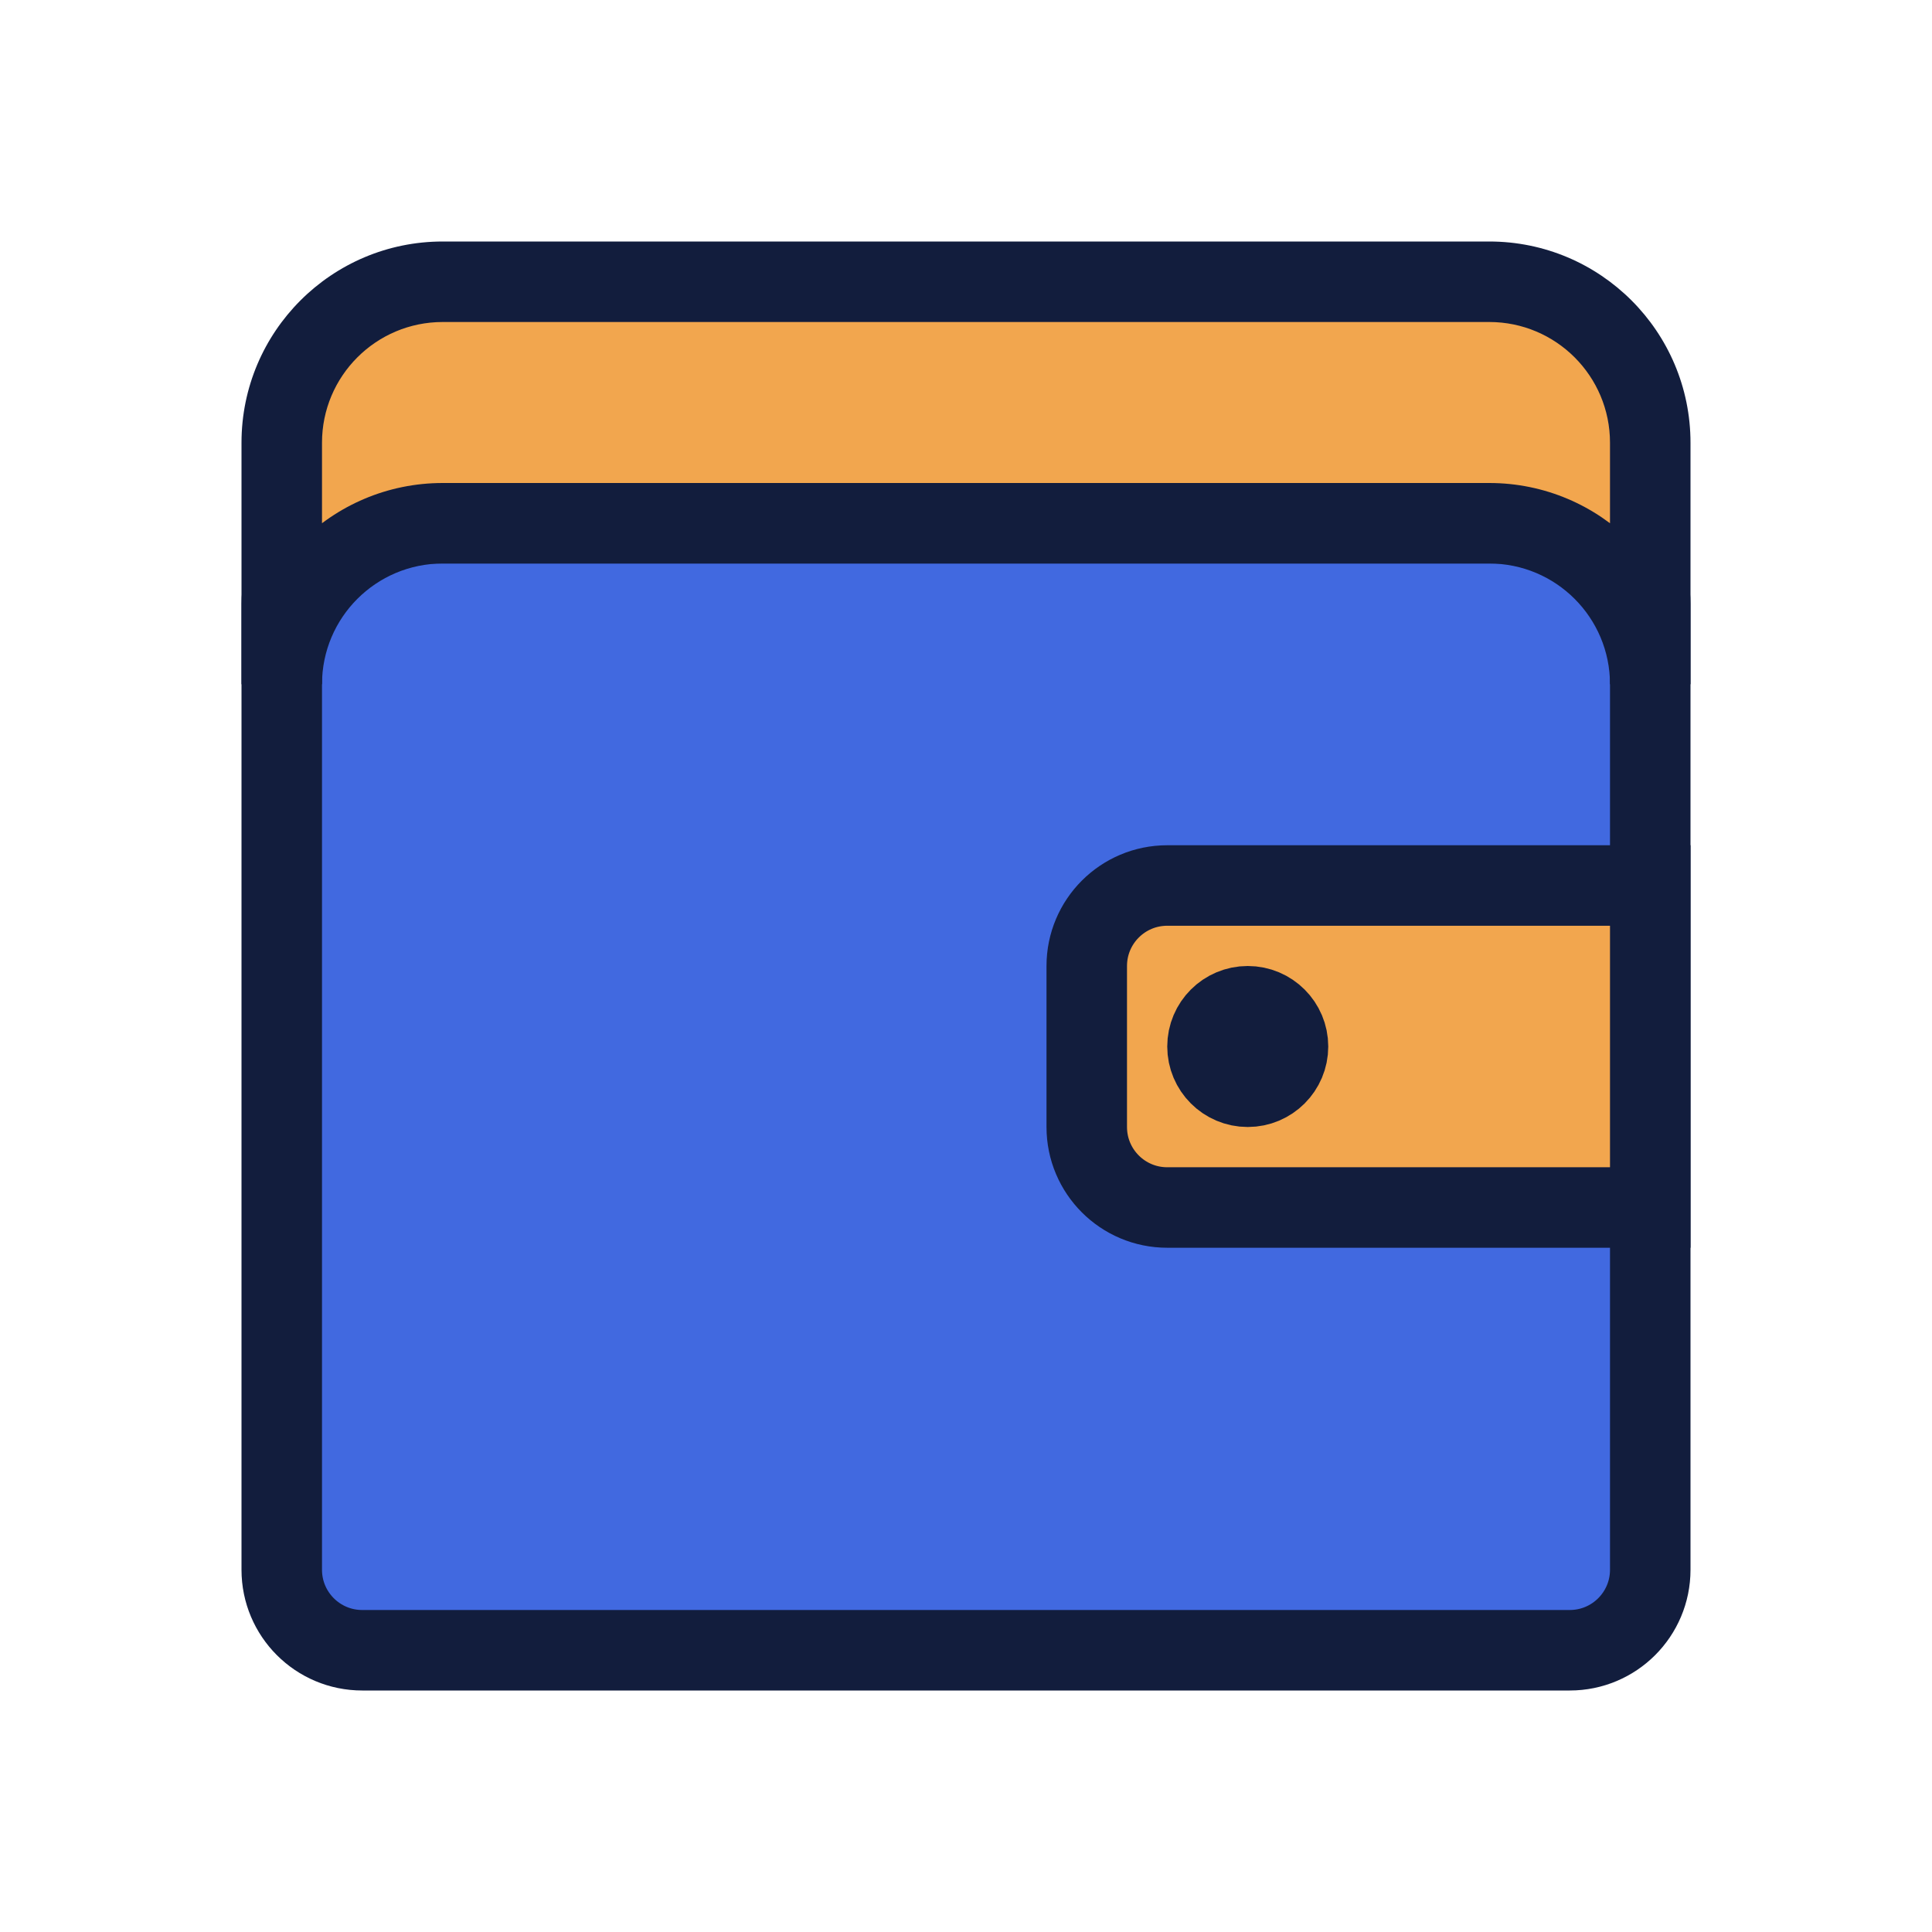
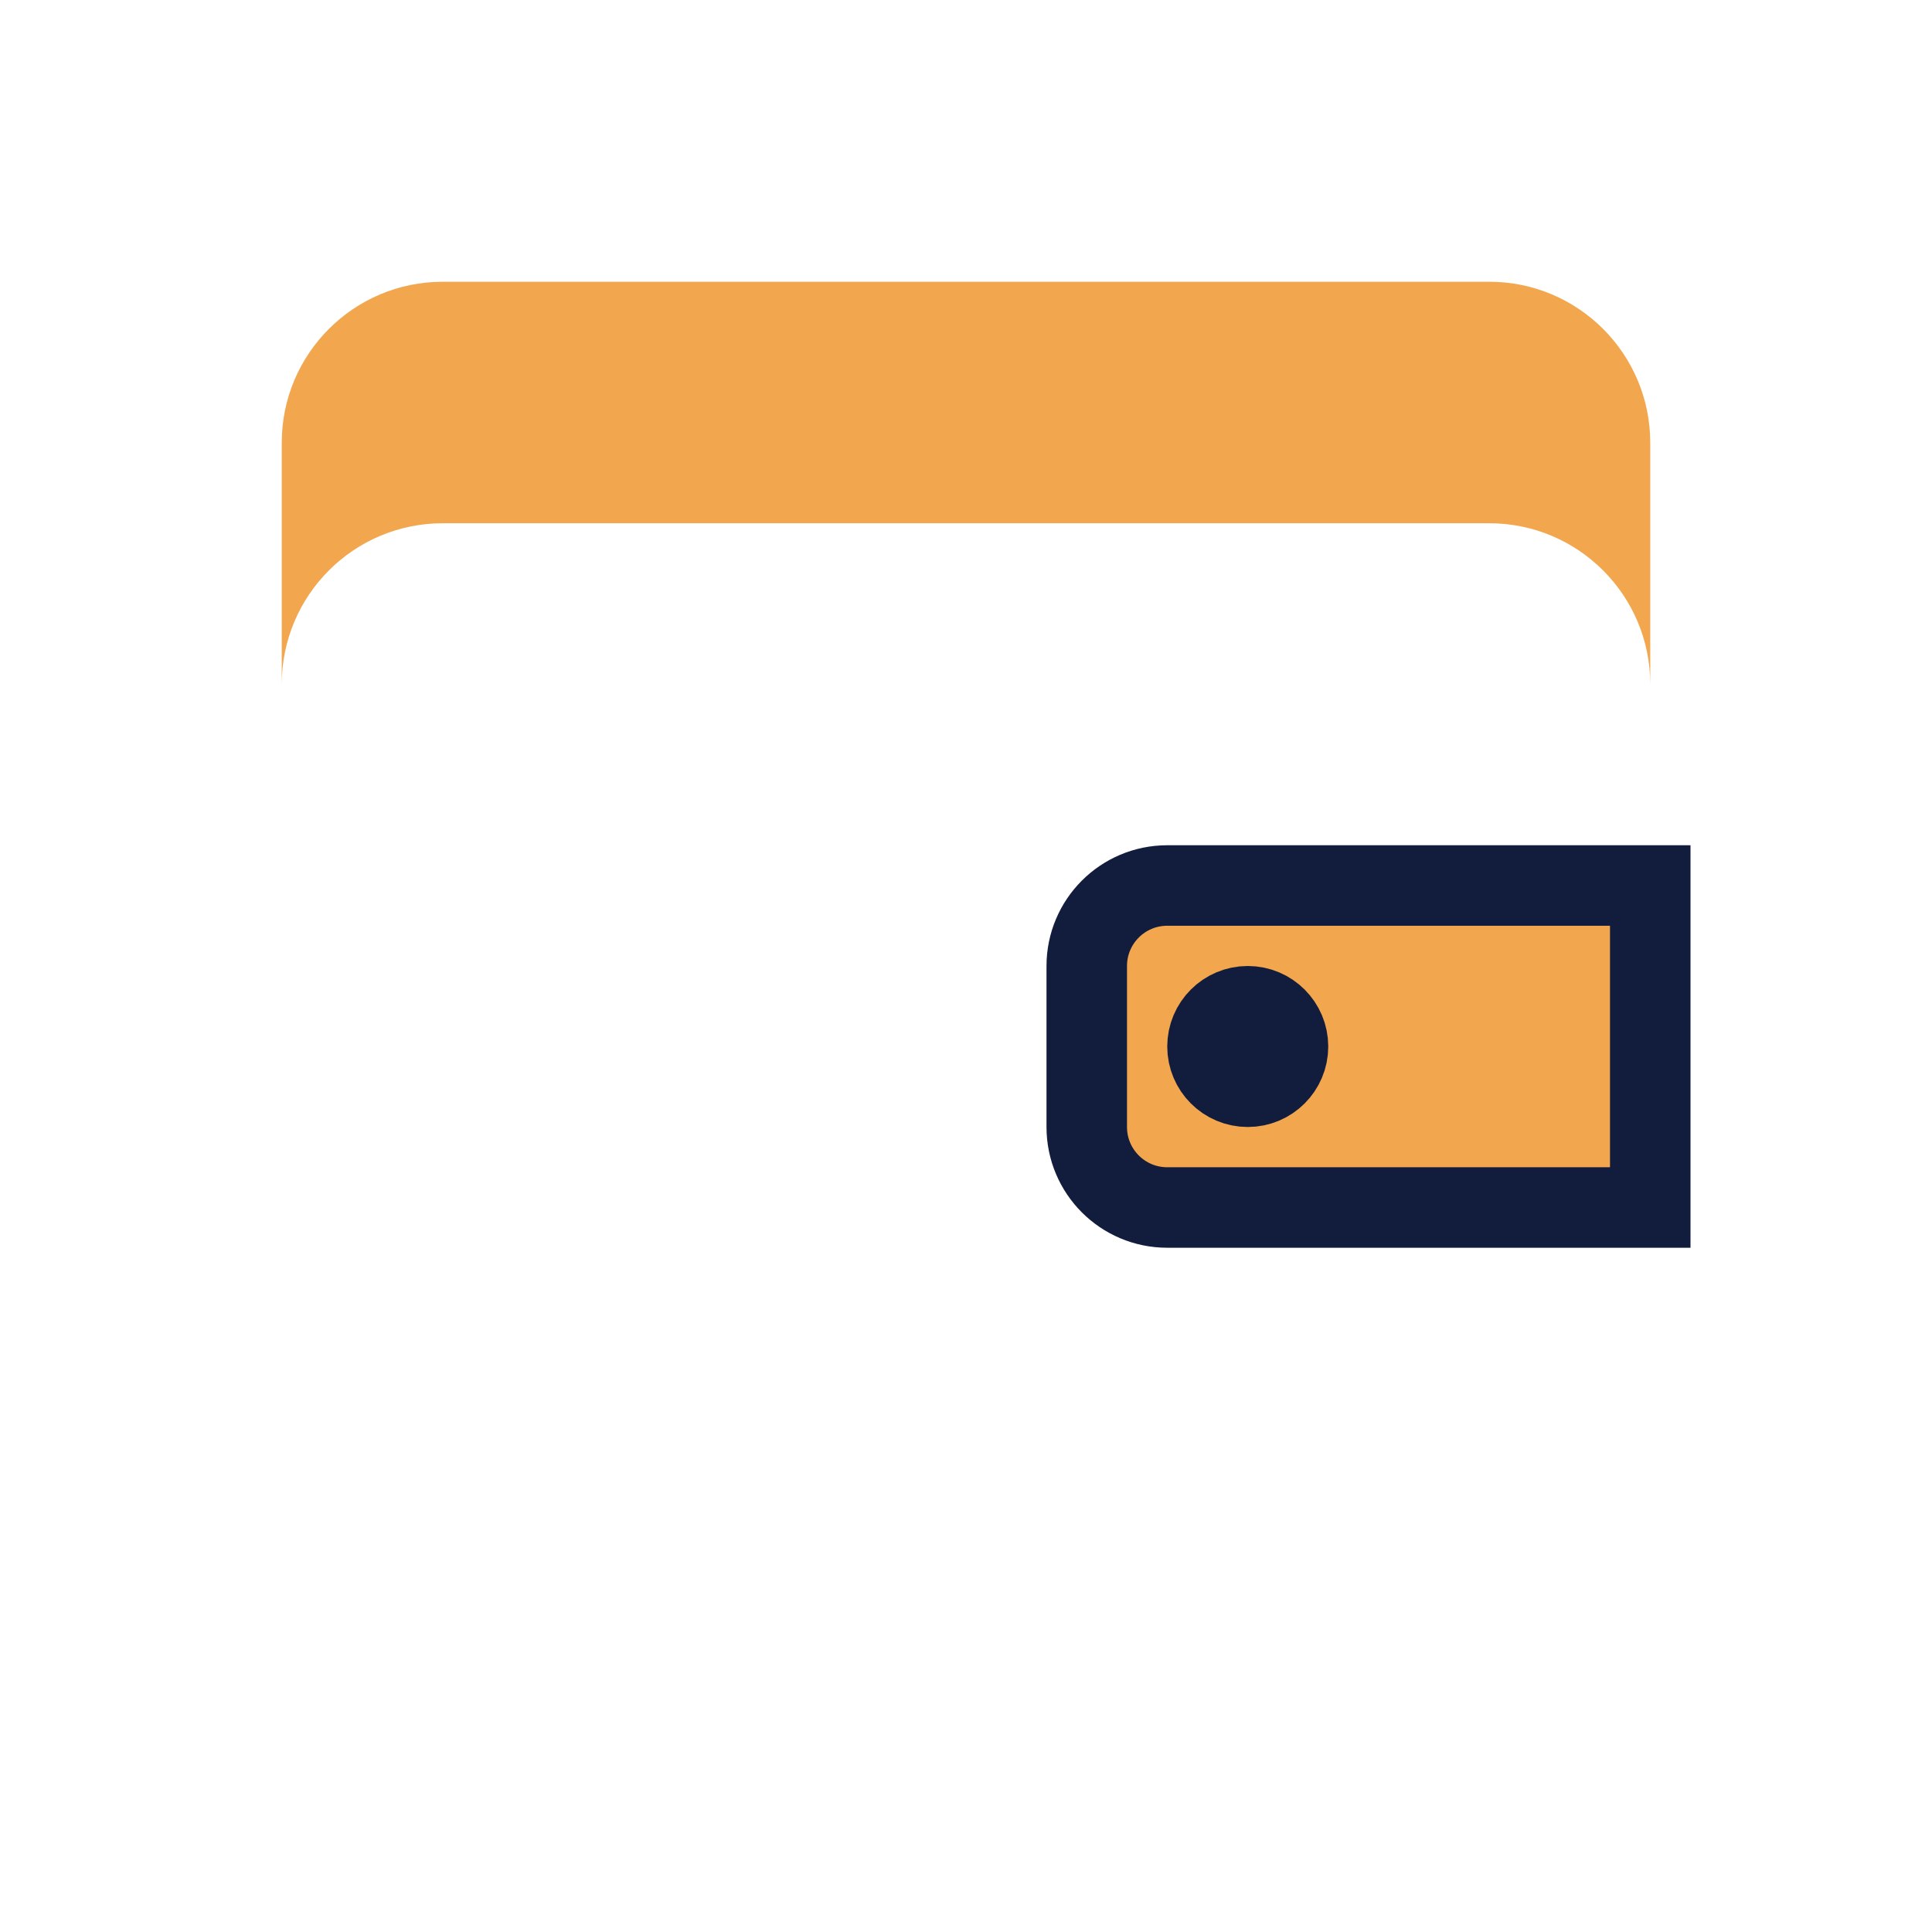
<svg xmlns="http://www.w3.org/2000/svg" width="48" height="48" viewBox="0 0 48 48" fill="none">
-   <path d="M7 15C7 13.895 7.895 13 9 13H39C40.105 13 41 13.895 41 15V39C41 40.105 40.105 41 39 41H9C7.895 41 7 40.105 7 39V15Z" fill="#4169E0" stroke="#121D3D" stroke-width="2" />
  <path d="M27 24C27 22.895 27.895 22 29 22H41V30H29C27.895 30 27 29.105 27 28V24Z" fill="#F2A64E" stroke="#121D3D" stroke-width="2" />
  <circle cx="31" cy="26" r="1" stroke="#121D3D" stroke-width="2" />
  <path fill-rule="evenodd" clip-rule="evenodd" d="M11 7C8.791 7 7 8.791 7 11V17C7 14.791 8.791 13 11 13H37C39.209 13 41 14.791 41 17V11C41 8.791 39.209 7 37 7H11Z" fill="#F2A64E" />
-   <path d="M8 11C8 9.343 9.343 8 11 8V6C8.239 6 6 8.239 6 11H8ZM8 17V11H6V17H8ZM8 17C8 15.343 9.343 14 11 14V12C8.239 12 6 14.239 6 17H8ZM11 14H37V12H11V14ZM37 14C38.657 14 40 15.343 40 17H42C42 14.239 39.761 12 37 12V14ZM40 11V17H42V11H40ZM37 8C38.657 8 40 9.343 40 11H42C42 8.239 39.761 6 37 6V8ZM11 8H37V6H11V8Z" fill="#121D3D" />
</svg>